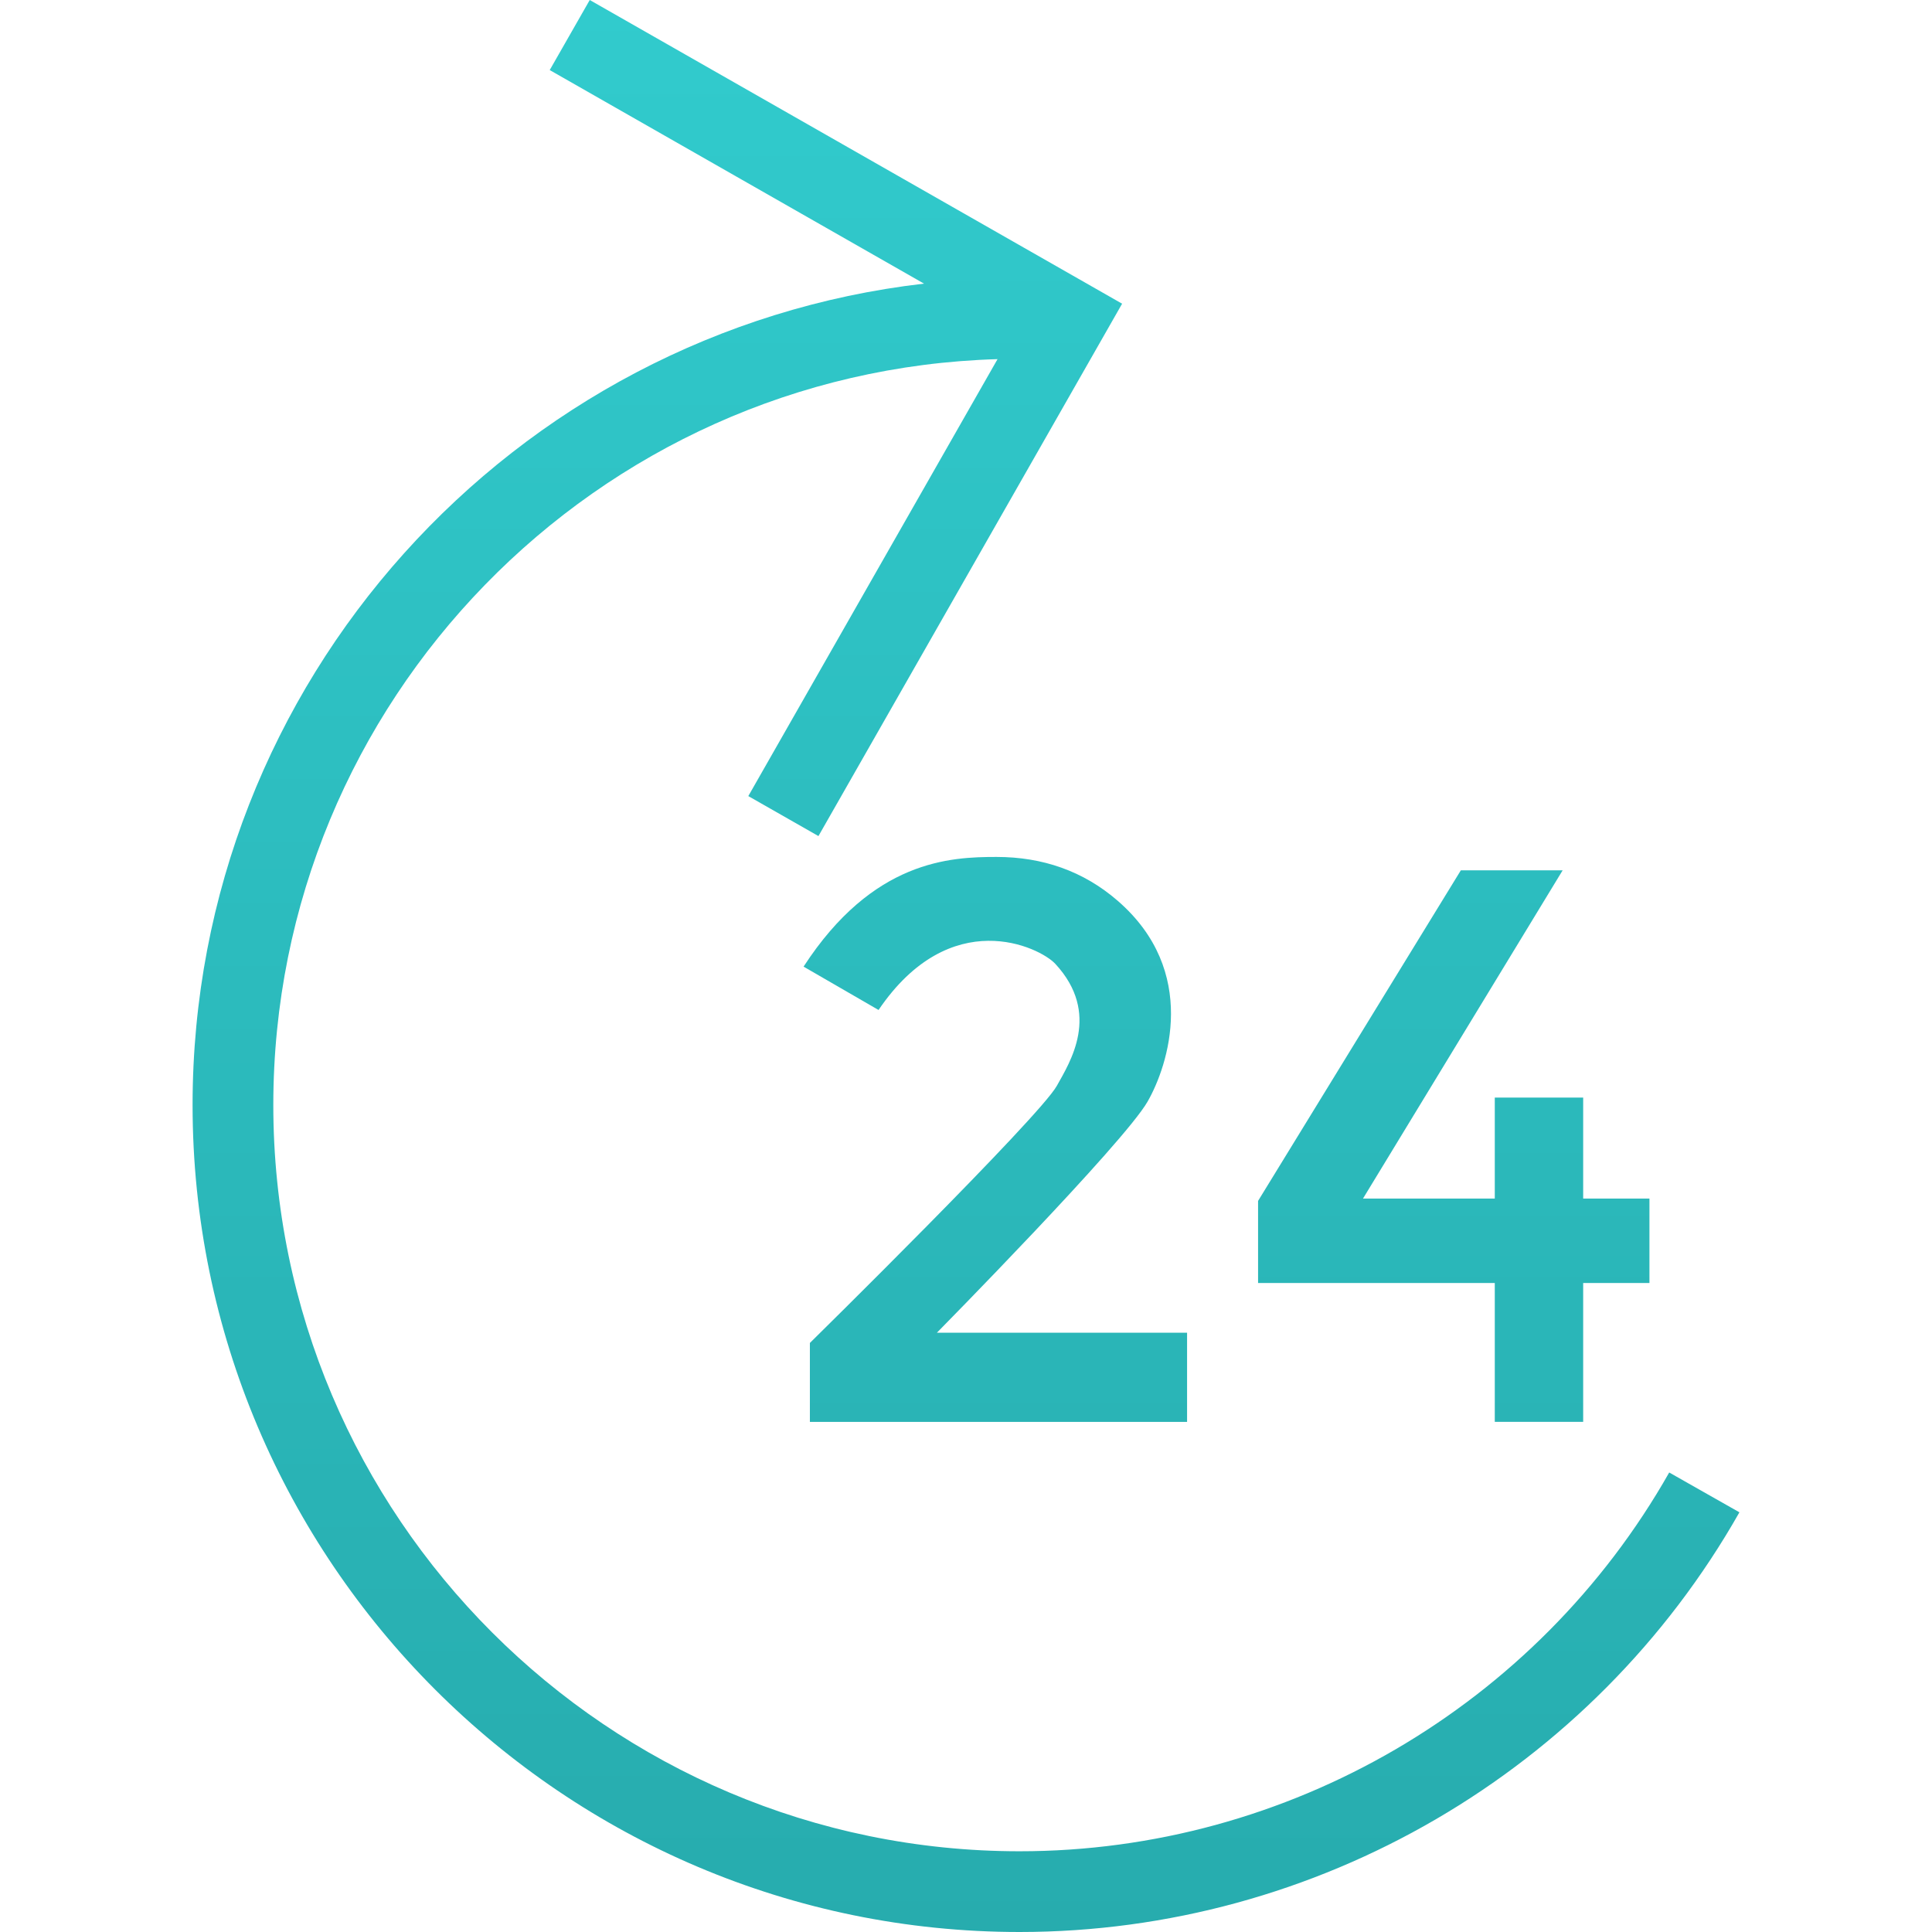
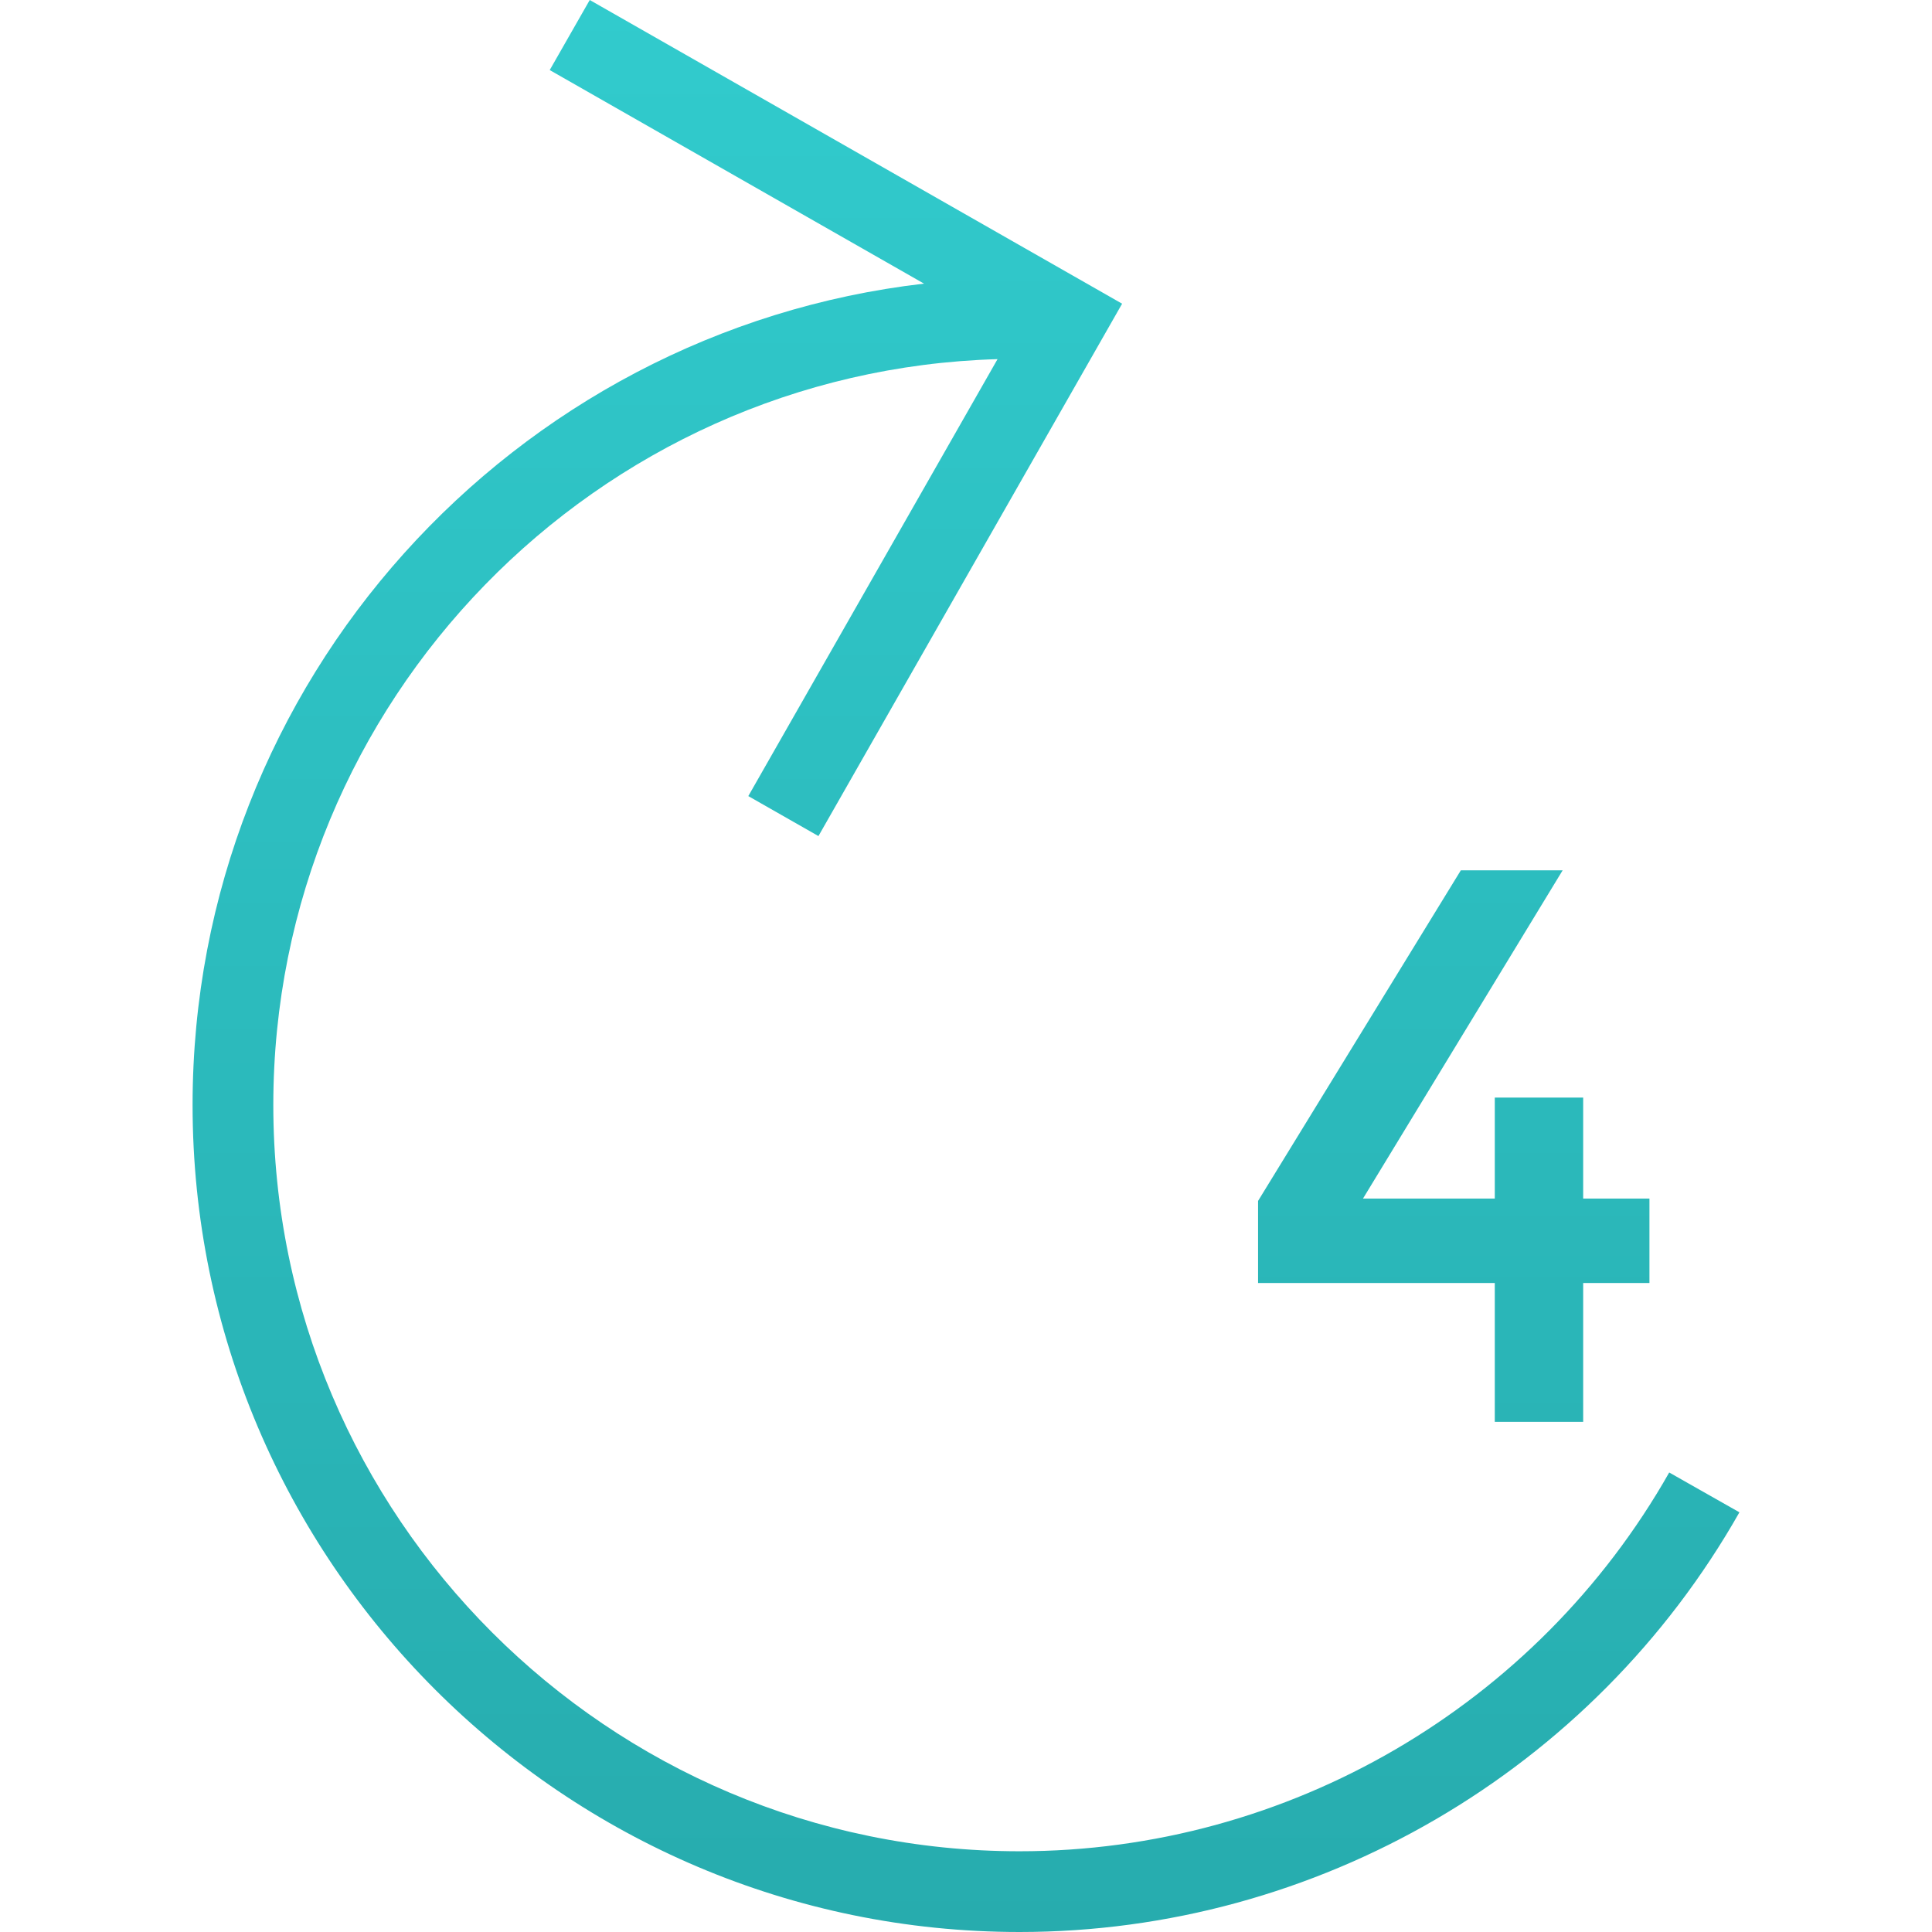
<svg xmlns="http://www.w3.org/2000/svg" width="56" height="56" viewBox="0 0 56 56" fill="none">
  <path d="M48.383 42.681C44.543 49.454 37.327 53.66 29.552 53.66C17.625 53.66 7.922 43.957 7.922 32.03C7.922 20.316 17.281 10.748 28.914 10.41L21.69 23.075L23.723 24.234L32.525 8.803L17.094 0L15.934 2.031L26.783 8.221C14.866 9.598 5.582 19.749 5.582 32.03C5.582 45.247 16.335 56 29.552 56C38.168 56 46.164 51.339 50.418 43.835L48.383 42.681Z" fill="url(#paint0_linear_168_1795)" />
-   <path d="M28.884 24.839C27.55 24.839 25.302 24.927 23.292 28.018L25.465 29.275C27.552 26.199 30.137 27.45 30.589 27.938C31.923 29.38 31.01 30.794 30.634 31.471C30.129 32.381 23.475 38.926 23.475 38.926V41.214H34.408V38.629H27.157C27.157 38.629 32.573 33.135 33.264 31.929C33.864 30.88 34.761 28.157 32.395 26.108C31.402 25.247 30.218 24.839 28.884 24.839Z" fill="url(#paint1_linear_168_1795)" />
  <path d="M43.327 41.213H45.889V37.188H47.81V34.741H45.889V31.814H43.327V34.741H39.507L45.294 25.227H42.343L36.466 34.809V37.188H43.327V41.213Z" fill="url(#paint2_linear_168_1795)" />
  <defs>
    <linearGradient id="paint0_linear_168_1795" x1="50.418" y1="56" x2="50.418" y2="0" gradientUnits="userSpaceOnUse">
      <stop stop-color="#27ACAE" />
      <stop offset="1" stop-color="#31CBCD" />
    </linearGradient>
    <linearGradient id="paint1_linear_168_1795" x1="50.418" y1="56" x2="50.418" y2="0" gradientUnits="userSpaceOnUse">
      <stop stop-color="#27ACAE" />
      <stop offset="1" stop-color="#31CBCD" />
    </linearGradient>
    <linearGradient id="paint2_linear_168_1795" x1="50.418" y1="56" x2="50.418" y2="0" gradientUnits="userSpaceOnUse">
      <stop stop-color="#27ACAE" />
      <stop offset="1" stop-color="#31CBCD" />
    </linearGradient>
  </defs>
</svg>